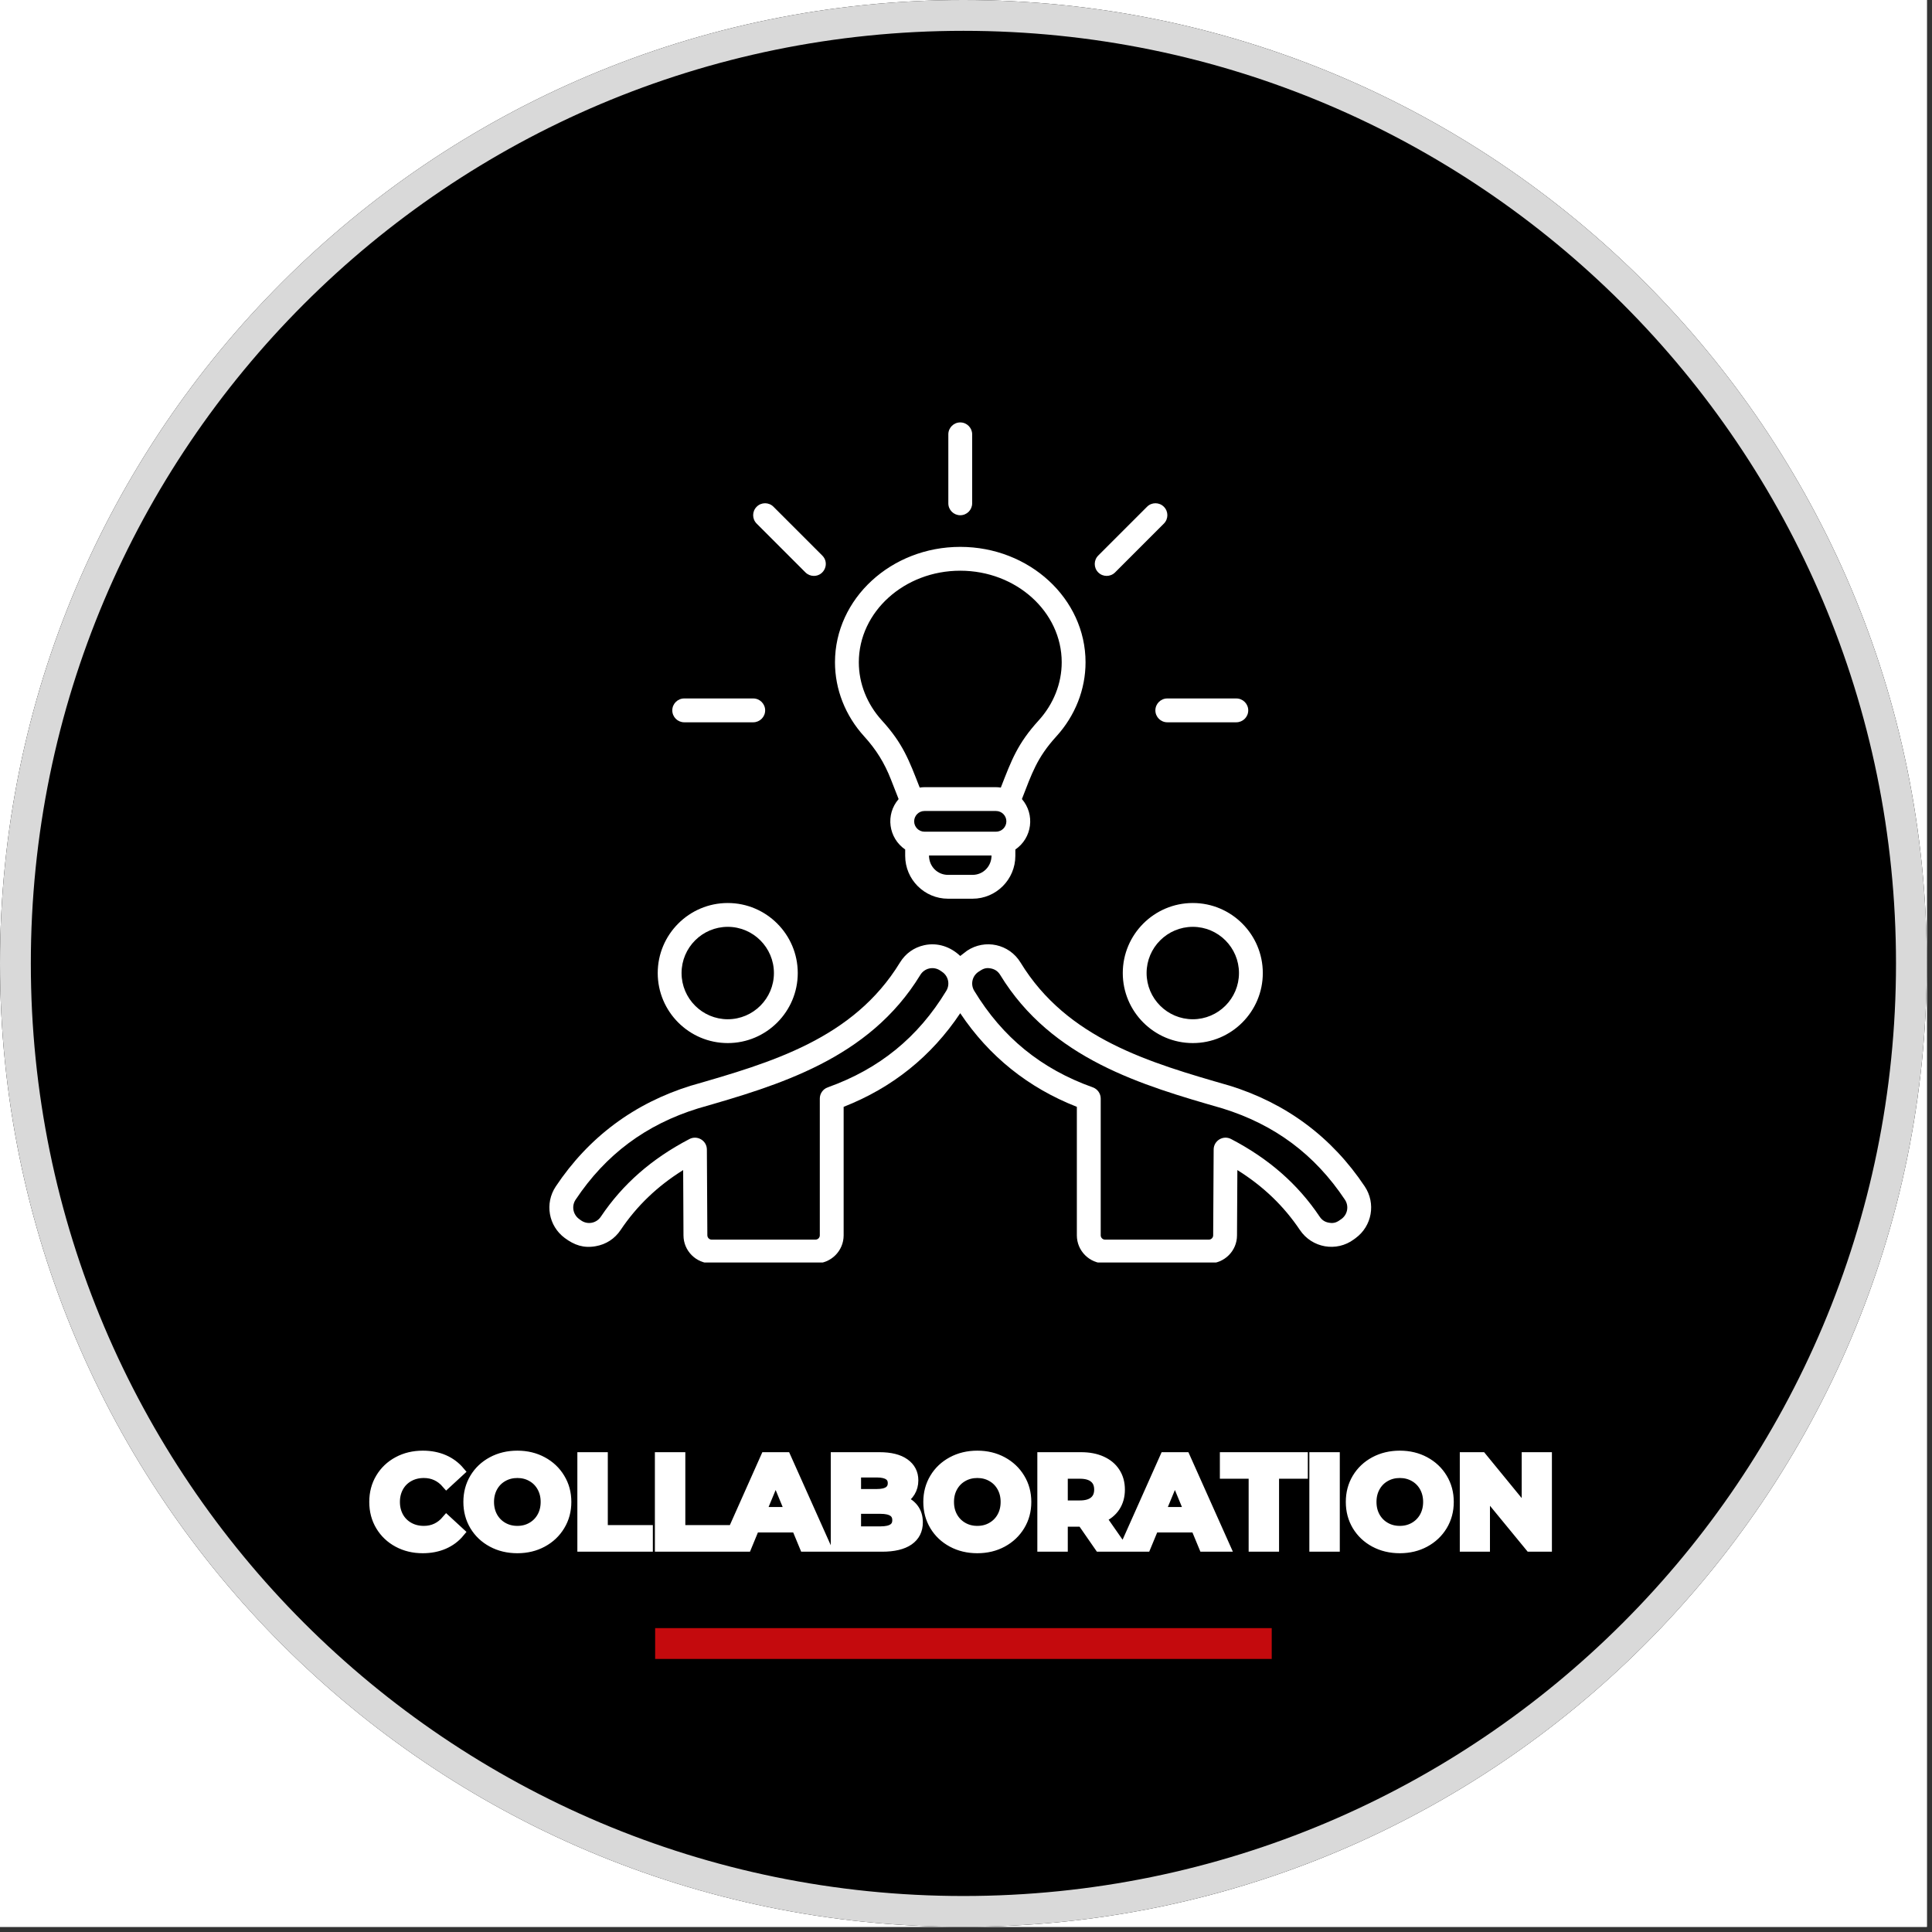
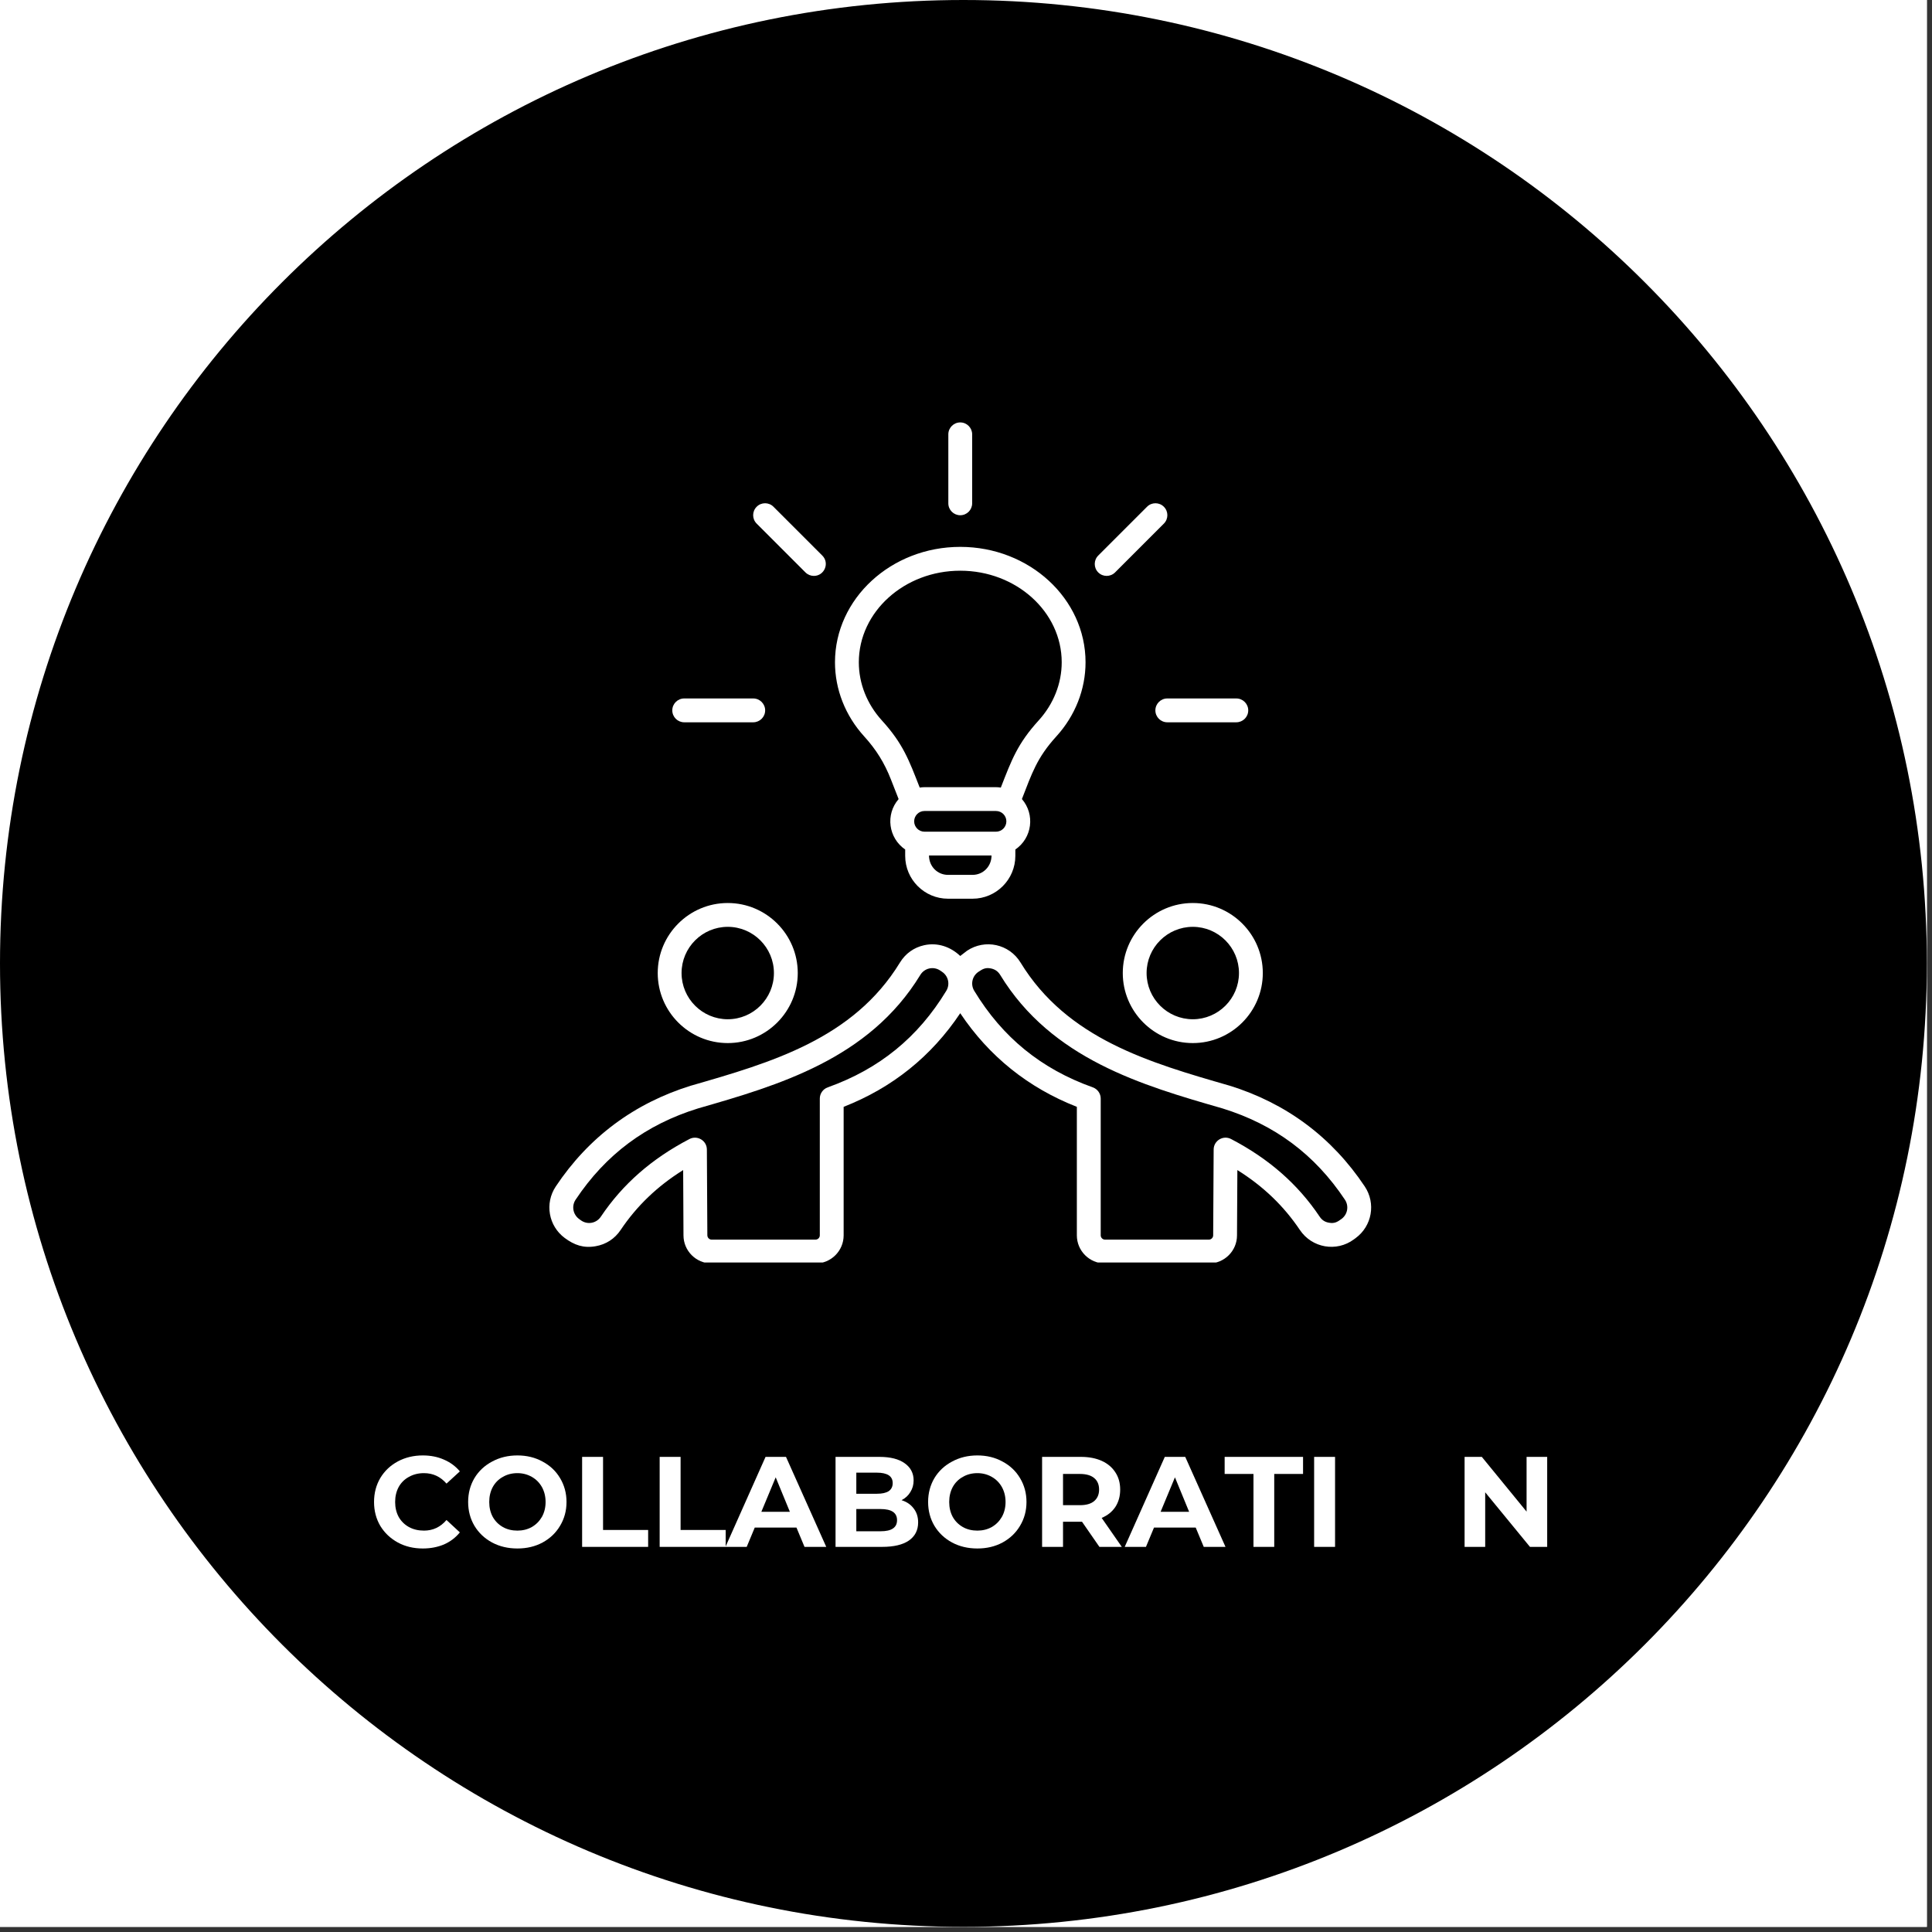
<svg xmlns="http://www.w3.org/2000/svg" width="250" zoomAndPan="magnify" viewBox="0 0 187.5 187.5" height="250" preserveAspectRatio="xMidYMid meet" version="1.0">
  <rect x="0" y="0" width="187.5" height="187.5" fill="#333333" stroke="none" />
  <defs>
    <g />
    <clipPath id="b85ef5c79a">
      <path d="M 0 0 L 187 0 L 187 187 L 0 187 Z M 0 0 " clip-rule="nonzero" />
    </clipPath>
    <clipPath id="79d889eb37">
      <path d="M 93.5 0 C 41.863 0 0 41.863 0 93.5 C 0 145.141 41.863 187 93.5 187 C 145.141 187 187 145.141 187 93.5 C 187 41.863 145.141 0 93.5 0 Z M 93.5 0 " clip-rule="nonzero" />
    </clipPath>
    <clipPath id="bd09814aea">
      <path d="M 53 40.992 L 133.625 40.992 L 133.625 122.527 L 53 122.527 Z M 53 40.992 " clip-rule="nonzero" />
    </clipPath>
  </defs>
  <path fill="#ffffff" d="M 0 0 L 187 0 L 187 187 L 0 187 Z M 0 0 " fill-opacity="1" fill-rule="nonzero" />
  <path fill="#ffffff" d="M 0 0 L 187 0 L 187 187 L 0 187 Z M 0 0 " fill-opacity="1" fill-rule="nonzero" />
  <g clip-path="url(#b85ef5c79a)">
    <g clip-path="url(#79d889eb37)">
      <path fill="#000000" d="M 0 0 L 187 0 L 187 187 L 0 187 Z M 0 0 " fill-opacity="1" fill-rule="nonzero" />
-       <path stroke-linecap="butt" transform="matrix(0.748, 0, 0, 0.748, 0, 0)" fill="none" stroke-linejoin="miter" d="M 124.999 0 C 55.967 0 -0 55.967 -0 124.999 C -0 194.037 55.967 249.998 124.999 249.998 C 194.037 249.998 249.998 194.037 249.998 124.999 C 249.998 55.967 194.037 0 124.999 0 Z M 124.999 0 " stroke="#d9d9d9" stroke-width="8" stroke-opacity="1" stroke-miterlimit="4" />
    </g>
  </g>
  <g clip-path="url(#bd09814aea)">
    <path fill="#ffffff" d="M 113.285 67.785 L 119.984 67.785 C 120.621 67.785 121.141 68.305 121.141 68.941 C 121.141 69.582 120.621 70.098 119.984 70.098 L 113.285 70.098 C 112.648 70.098 112.129 69.582 112.129 68.941 C 112.129 68.305 112.648 67.785 113.285 67.785 Z M 106.582 55.551 C 106.133 55.102 106.133 54.367 106.582 53.918 L 111.32 49.18 C 111.77 48.727 112.5 48.727 112.953 49.18 C 113.406 49.633 113.406 50.363 112.953 50.816 L 108.219 55.551 C 107.766 56.004 107.031 56.004 106.582 55.551 Z M 65.246 68.941 C 65.246 68.305 65.766 67.785 66.402 67.785 L 73.102 67.785 C 73.738 67.785 74.258 68.305 74.258 68.941 C 74.258 69.582 73.738 70.098 73.102 70.098 L 66.402 70.098 C 65.766 70.098 65.246 69.582 65.246 68.941 Z M 73.434 50.816 C 72.98 50.363 72.98 49.633 73.434 49.18 C 73.883 48.727 74.617 48.727 75.066 49.18 L 79.805 53.918 C 80.535 54.648 80.008 55.891 78.984 55.891 C 78.691 55.891 78.395 55.777 78.168 55.551 Z M 92.035 48.848 L 92.035 42.152 C 92.035 41.516 92.555 40.996 93.191 40.996 C 93.832 40.996 94.348 41.516 94.348 42.152 L 94.348 48.848 C 94.348 49.488 93.832 50.004 93.191 50.004 C 92.555 50.004 92.035 49.488 92.035 48.848 Z M 93.191 55.387 C 98.621 55.387 103.039 59.375 103.039 64.277 C 103.039 66.328 102.246 68.328 100.805 69.914 C 98.742 72.18 98.172 73.766 97.129 76.434 C 96.977 76.41 96.824 76.395 96.664 76.395 L 89.719 76.395 C 89.562 76.395 89.41 76.41 89.258 76.434 C 88.215 73.766 87.645 72.18 85.582 69.914 C 84.141 68.328 83.348 66.328 83.348 64.277 C 83.348 59.375 87.766 55.387 93.191 55.387 Z M 94.387 84.906 L 92.004 84.906 C 90.98 84.906 90.16 84.09 90.16 83.027 L 96.227 83.027 C 96.227 84.09 95.406 84.906 94.387 84.906 Z M 97.668 79.711 C 97.668 80.262 97.219 80.715 96.664 80.715 L 89.719 80.715 C 89.168 80.715 88.719 80.262 88.719 79.711 C 88.719 79.16 89.168 78.707 89.719 78.707 L 96.664 78.707 C 97.219 78.707 97.668 79.16 97.668 79.711 Z M 86.465 75.648 L 87.211 77.551 C 85.914 79.047 86.219 81.324 87.848 82.445 L 87.848 83.062 C 87.848 85.352 89.711 87.219 92.004 87.219 L 94.387 87.219 C 96.676 87.219 98.539 85.352 98.539 83.062 L 98.539 82.445 C 100.172 81.324 100.469 79.047 99.176 77.547 C 100.141 75.078 100.617 73.555 102.516 71.469 C 104.348 69.457 105.352 66.902 105.352 64.277 C 105.352 58.098 99.898 53.074 93.191 53.074 C 86.488 53.074 81.035 58.098 81.035 64.277 C 81.035 66.902 82.039 69.457 83.871 71.469 C 85.035 72.75 85.836 74.039 86.465 75.648 Z M 130.199 118.293 C 129.805 118.582 129.527 118.762 128.977 118.664 C 128.582 118.598 128.297 118.41 128.074 118.078 C 125.957 114.922 123.145 112.457 119.477 110.543 C 118.711 110.141 117.789 110.695 117.785 111.562 L 117.738 119.891 C 117.738 120.113 117.551 120.305 117.324 120.305 L 107.238 120.305 C 107.012 120.305 106.824 120.113 106.824 119.891 L 106.824 106.613 C 106.824 106.129 106.516 105.691 106.055 105.527 C 101.051 103.742 97.289 100.676 94.551 96.16 C 94.168 95.535 94.348 94.723 94.957 94.316 C 95.371 94.035 95.656 93.875 96.191 93.992 C 96.582 94.078 96.859 94.277 97.07 94.617 C 102.055 102.789 110.863 105.332 118.637 107.57 C 123.707 109.141 127.598 112.039 130.523 116.43 C 130.93 117.039 130.789 117.855 130.199 118.293 Z M 91.836 96.16 C 89.098 100.676 85.336 103.742 80.332 105.527 C 79.871 105.691 79.562 106.129 79.562 106.613 L 79.562 119.891 C 79.562 120.113 79.375 120.305 79.148 120.305 L 69.062 120.305 C 68.836 120.305 68.648 120.113 68.648 119.883 L 68.602 111.562 C 68.598 110.691 67.672 110.145 66.91 110.543 C 63.242 112.457 60.43 114.922 58.312 118.078 C 57.875 118.734 56.996 118.887 56.363 118.422 L 56.188 118.293 C 55.602 117.855 55.457 117.039 55.863 116.43 C 58.789 112.039 62.68 109.141 67.75 107.57 C 75.523 105.332 84.332 102.789 89.316 94.617 C 89.727 93.945 90.598 93.754 91.254 94.195 L 91.43 94.316 C 92.039 94.723 92.219 95.535 91.836 96.16 Z M 132.449 115.145 C 129.258 110.359 124.836 107.066 119.309 105.355 C 119.301 105.355 119.297 105.352 119.289 105.352 C 111.559 103.125 103.562 100.82 99.043 93.414 C 97.945 91.613 95.594 91.102 93.844 92.273 L 93.191 92.777 C 92.25 91.887 91.004 91.449 89.699 91.73 C 88.695 91.953 87.879 92.535 87.34 93.414 C 82.82 100.82 74.828 103.125 67.098 105.352 C 67.09 105.352 67.082 105.355 67.078 105.355 C 61.551 107.066 57.129 110.359 53.938 115.145 C 52.844 116.785 53.23 118.984 54.816 120.152 C 55.742 120.836 56.629 121.152 57.805 120.945 C 58.82 120.77 59.66 120.223 60.234 119.367 C 61.797 117.039 63.789 115.121 66.301 113.555 L 66.332 119.891 C 66.332 121.395 67.559 122.617 69.062 122.617 L 79.148 122.617 C 80.652 122.617 81.875 121.395 81.875 119.891 L 81.875 107.418 C 86.602 105.566 90.398 102.516 93.191 98.332 C 95.988 102.516 99.785 105.566 104.508 107.418 L 104.508 119.891 C 104.508 121.395 105.734 122.617 107.238 122.617 L 117.324 122.617 C 118.828 122.617 120.051 121.395 120.051 119.895 L 120.086 113.555 C 122.594 115.121 124.59 117.039 126.152 119.367 C 127.324 121.113 129.703 121.535 131.395 120.281 L 131.57 120.152 C 133.156 118.984 133.543 116.785 132.449 115.145 Z M 115.762 98.918 C 118.23 98.918 120.242 96.906 120.242 94.434 C 120.242 91.961 118.23 89.949 115.762 89.949 C 113.289 89.949 111.277 91.961 111.277 94.434 C 111.277 96.906 113.289 98.918 115.762 98.918 Z M 115.762 87.637 C 112.012 87.637 108.965 90.688 108.965 94.434 C 108.965 98.18 112.012 101.23 115.762 101.23 C 119.508 101.23 122.555 98.18 122.555 94.434 C 122.555 90.688 119.508 87.637 115.762 87.637 Z M 70.629 89.949 C 68.156 89.949 66.145 91.961 66.145 94.434 C 66.145 96.906 68.156 98.918 70.629 98.918 C 73.098 98.918 75.109 96.906 75.109 94.434 C 75.109 91.961 73.098 89.949 70.629 89.949 Z M 70.629 101.23 C 74.375 101.23 77.422 98.18 77.422 94.434 C 77.422 90.688 74.375 87.637 70.629 87.637 C 66.879 87.637 63.832 90.688 63.832 94.434 C 63.832 98.18 66.879 101.23 70.629 101.23 Z M 70.629 101.23 " fill-opacity="1" fill-rule="evenodd" />
  </g>
-   <path stroke-linecap="butt" transform="matrix(0.748, 0, 0, 0.748, 35.782, 138.156)" fill="none" stroke-linejoin="miter" d="M 7.008 16.199 C 5.822 16.199 4.747 15.943 3.786 15.426 C 2.825 14.909 2.068 14.194 1.519 13.275 C 0.971 12.361 0.699 11.322 0.699 10.168 C 0.699 9.013 0.971 7.979 1.519 7.066 C 2.068 6.146 2.825 5.431 3.786 4.914 C 4.747 4.397 5.828 4.141 7.029 4.141 C 8.037 4.141 8.951 4.319 9.77 4.674 C 10.585 5.029 11.269 5.541 11.828 6.204 L 10.094 7.802 C 9.306 6.893 8.329 6.439 7.159 6.439 C 6.439 6.439 5.796 6.596 5.227 6.914 C 4.663 7.227 4.219 7.666 3.901 8.235 C 3.587 8.805 3.425 9.447 3.425 10.168 C 3.425 10.893 3.587 11.536 3.901 12.105 C 4.219 12.669 4.663 13.108 5.227 13.426 C 5.796 13.745 6.439 13.901 7.159 13.901 C 8.329 13.901 9.306 13.442 10.094 12.518 L 11.828 14.116 C 11.269 14.794 10.58 15.311 9.76 15.667 C 8.94 16.022 8.021 16.199 7.008 16.199 Z M 19.291 16.199 C 18.074 16.199 16.982 15.938 16.011 15.416 C 15.04 14.894 14.277 14.173 13.729 13.259 C 13.181 12.34 12.909 11.311 12.909 10.168 C 12.909 9.024 13.181 7.995 13.729 7.081 C 14.277 6.162 15.04 5.447 16.011 4.924 C 16.982 4.402 18.074 4.141 19.291 4.141 C 20.497 4.141 21.583 4.402 22.549 4.924 C 23.521 5.447 24.278 6.162 24.831 7.081 C 25.39 7.995 25.667 9.024 25.667 10.168 C 25.667 11.311 25.39 12.34 24.831 13.259 C 24.278 14.173 23.521 14.894 22.549 15.416 C 21.583 15.938 20.497 16.199 19.291 16.199 Z M 19.291 13.901 C 19.975 13.901 20.596 13.745 21.15 13.426 C 21.708 13.108 22.142 12.669 22.46 12.105 C 22.779 11.536 22.936 10.893 22.936 10.168 C 22.936 9.447 22.779 8.805 22.46 8.235 C 22.142 7.666 21.708 7.227 21.15 6.914 C 20.596 6.596 19.975 6.439 19.291 6.439 C 18.601 6.439 17.98 6.596 17.421 6.914 C 16.867 7.227 16.429 7.666 16.11 8.235 C 15.797 8.805 15.635 9.447 15.635 10.168 C 15.635 10.893 15.797 11.536 16.11 12.105 C 16.429 12.669 16.867 13.108 17.421 13.426 C 17.98 13.745 18.601 13.901 19.291 13.901 Z M 27.698 4.34 L 30.398 4.34 L 30.398 13.797 L 36.242 13.797 L 36.242 16.001 L 27.698 16.001 Z M 37.756 4.34 L 40.456 4.34 L 40.456 13.797 L 46.3 13.797 L 46.3 16.001 L 37.756 16.001 Z M 55.496 13.505 L 50.081 13.505 L 49.052 16.001 L 46.284 16.001 L 51.48 4.34 L 54.144 4.34 L 59.361 16.001 L 56.53 16.001 Z M 54.645 11.452 L 52.802 6.987 L 50.948 11.452 Z M 69.137 9.938 C 69.805 10.147 70.327 10.502 70.703 10.993 C 71.085 11.489 71.273 12.095 71.273 12.82 C 71.273 13.839 70.876 14.622 70.082 15.176 C 69.288 15.724 68.129 16.001 66.609 16.001 L 60.577 16.001 L 60.577 4.34 L 66.275 4.34 C 67.695 4.34 68.787 4.611 69.544 5.154 C 70.306 5.697 70.688 6.434 70.688 7.368 C 70.688 7.938 70.552 8.439 70.28 8.888 C 70.009 9.332 69.628 9.682 69.137 9.938 Z M 63.256 6.371 L 63.256 9.118 L 65.941 9.118 C 66.609 9.118 67.116 9.003 67.46 8.768 C 67.8 8.533 67.972 8.188 67.972 7.734 C 67.972 7.28 67.8 6.94 67.46 6.716 C 67.116 6.486 66.609 6.371 65.941 6.371 Z M 66.411 13.964 C 67.121 13.964 67.654 13.849 68.014 13.614 C 68.374 13.384 68.557 13.024 68.557 12.533 C 68.557 11.567 67.842 11.087 66.411 11.087 L 63.256 11.087 L 63.256 13.964 Z M 78.965 16.199 C 77.753 16.199 76.662 15.938 75.691 15.416 C 74.719 14.894 73.957 14.173 73.408 13.259 C 72.86 12.34 72.583 11.311 72.583 10.168 C 72.583 9.024 72.86 7.995 73.408 7.081 C 73.957 6.162 74.719 5.447 75.691 4.924 C 76.662 4.402 77.753 4.141 78.965 4.141 C 80.176 4.141 81.263 4.402 82.229 4.924 C 83.195 5.447 83.957 6.162 84.511 7.081 C 85.07 7.995 85.346 9.024 85.346 10.168 C 85.346 11.311 85.07 12.34 84.511 13.259 C 83.957 14.173 83.195 14.894 82.229 15.416 C 81.263 15.938 80.176 16.199 78.965 16.199 Z M 78.965 13.901 C 79.654 13.901 80.276 13.745 80.829 13.426 C 81.388 13.108 81.821 12.669 82.14 12.105 C 82.459 11.536 82.615 10.893 82.615 10.168 C 82.615 9.447 82.459 8.805 82.14 8.235 C 81.821 7.666 81.388 7.227 80.829 6.914 C 80.276 6.596 79.654 6.439 78.965 6.439 C 78.281 6.439 77.654 6.596 77.101 6.914 C 76.547 7.227 76.108 7.666 75.79 8.235 C 75.471 8.805 75.315 9.447 75.315 10.168 C 75.315 10.893 75.471 11.536 75.79 12.105 C 76.108 12.669 76.547 13.108 77.101 13.426 C 77.654 13.745 78.281 13.901 78.965 13.901 Z M 94.809 16.001 L 92.558 12.753 L 90.078 12.753 L 90.078 16.001 L 87.378 16.001 L 87.378 4.34 L 92.423 4.34 C 93.457 4.34 94.355 4.512 95.112 4.857 C 95.874 5.201 96.459 5.687 96.867 6.324 C 97.279 6.956 97.488 7.703 97.488 8.57 C 97.488 9.436 97.279 10.183 96.861 10.815 C 96.444 11.442 95.854 11.917 95.086 12.251 L 97.702 16.001 Z M 94.752 8.57 C 94.752 7.917 94.543 7.415 94.12 7.066 C 93.697 6.71 93.086 6.533 92.271 6.533 L 90.078 6.533 L 90.078 10.601 L 92.271 10.601 C 93.086 10.601 93.697 10.423 94.12 10.068 C 94.543 9.713 94.752 9.212 94.752 8.57 Z M 107.295 13.505 L 101.885 13.505 L 100.851 16.001 L 98.083 16.001 L 103.285 4.34 L 105.948 4.34 L 111.16 16.001 L 108.329 16.001 Z M 106.449 11.452 L 104.601 6.987 L 102.752 11.452 Z M 114.795 6.533 L 111.061 6.533 L 111.061 4.34 L 121.223 4.34 L 121.223 6.533 L 117.489 6.533 L 117.489 16.001 L 114.795 16.001 Z M 122.67 4.34 L 125.37 4.34 L 125.37 16.001 L 122.67 16.001 Z M 133.783 16.199 C 132.571 16.199 131.48 15.938 130.503 15.416 C 129.532 14.894 128.774 14.173 128.221 13.259 C 127.673 12.34 127.401 11.311 127.401 10.168 C 127.401 9.024 127.673 7.995 128.221 7.081 C 128.774 6.162 129.532 5.447 130.503 4.924 C 131.48 4.402 132.571 4.141 133.783 4.141 C 134.994 4.141 136.08 4.402 137.046 4.924 C 138.013 5.447 138.775 6.162 139.329 7.081 C 139.882 7.995 140.159 9.024 140.159 10.168 C 140.159 11.311 139.882 12.34 139.329 13.259 C 138.775 14.173 138.013 14.894 137.046 15.416 C 136.08 15.938 134.994 16.199 133.783 16.199 Z M 133.783 13.901 C 134.467 13.901 135.088 13.745 135.647 13.426 C 136.2 13.108 136.639 12.669 136.958 12.105 C 137.271 11.536 137.433 10.893 137.433 10.168 C 137.433 9.447 137.271 8.805 136.958 8.235 C 136.639 7.666 136.2 7.227 135.647 6.914 C 135.088 6.596 134.467 6.439 133.783 6.439 C 133.093 6.439 132.472 6.596 131.918 6.914 C 131.359 7.227 130.926 7.666 130.607 8.235 C 130.289 8.805 130.132 9.447 130.132 10.168 C 130.132 10.893 130.289 11.536 130.607 12.105 C 130.926 12.669 131.359 13.108 131.918 13.426 C 132.472 13.745 133.093 13.901 133.783 13.901 Z M 152.891 4.34 L 152.891 16.001 L 150.671 16.001 L 144.854 8.919 L 144.854 16.001 L 142.19 16.001 L 142.19 4.34 L 144.425 4.34 L 150.222 11.421 L 150.222 4.34 Z M 152.891 4.34 " stroke="#ffffff" stroke-width="1.25" stroke-opacity="1" stroke-miterlimit="4" />
  <g fill="#ffffff" fill-opacity="1">
    <g transform="translate(35.817, 150.124)">
      <g>
        <path d="M 5.219 0.156 C 4.32 0.156 3.516 -0.035 2.797 -0.422 C 2.078 -0.816 1.508 -1.352 1.094 -2.031 C 0.688 -2.719 0.484 -3.492 0.484 -4.359 C 0.484 -5.223 0.688 -6 1.094 -6.688 C 1.508 -7.375 2.078 -7.91 2.797 -8.297 C 3.516 -8.68 4.32 -8.875 5.219 -8.875 C 5.977 -8.875 6.66 -8.738 7.266 -8.469 C 7.879 -8.207 8.395 -7.828 8.812 -7.328 L 7.516 -6.141 C 6.93 -6.816 6.203 -7.156 5.328 -7.156 C 4.785 -7.156 4.301 -7.035 3.875 -6.797 C 3.445 -6.566 3.113 -6.238 2.875 -5.812 C 2.645 -5.383 2.531 -4.898 2.531 -4.359 C 2.531 -3.816 2.645 -3.332 2.875 -2.906 C 3.113 -2.488 3.445 -2.16 3.875 -1.922 C 4.301 -1.691 4.785 -1.578 5.328 -1.578 C 6.203 -1.578 6.93 -1.922 7.516 -2.609 L 8.812 -1.406 C 8.395 -0.895 7.879 -0.504 7.266 -0.234 C 6.648 0.023 5.969 0.156 5.219 0.156 Z M 5.219 0.156 " />
      </g>
    </g>
  </g>
  <g fill="#ffffff" fill-opacity="1">
    <g transform="translate(44.949, 150.124)">
      <g>
        <path d="M 5.266 0.156 C 4.359 0.156 3.539 -0.035 2.812 -0.422 C 2.082 -0.816 1.508 -1.359 1.094 -2.047 C 0.688 -2.734 0.484 -3.504 0.484 -4.359 C 0.484 -5.211 0.688 -5.984 1.094 -6.672 C 1.508 -7.359 2.082 -7.895 2.812 -8.281 C 3.539 -8.676 4.359 -8.875 5.266 -8.875 C 6.172 -8.875 6.984 -8.676 7.703 -8.281 C 8.43 -7.895 9 -7.359 9.406 -6.672 C 9.82 -5.984 10.031 -5.211 10.031 -4.359 C 10.031 -3.504 9.82 -2.734 9.406 -2.047 C 9 -1.359 8.43 -0.816 7.703 -0.422 C 6.984 -0.035 6.172 0.156 5.266 0.156 Z M 5.266 -1.578 C 5.773 -1.578 6.238 -1.691 6.656 -1.922 C 7.07 -2.16 7.398 -2.488 7.641 -2.906 C 7.879 -3.332 8 -3.816 8 -4.359 C 8 -4.898 7.879 -5.383 7.641 -5.812 C 7.398 -6.238 7.07 -6.566 6.656 -6.797 C 6.238 -7.035 5.773 -7.156 5.266 -7.156 C 4.742 -7.156 4.273 -7.035 3.859 -6.797 C 3.441 -6.566 3.113 -6.238 2.875 -5.812 C 2.645 -5.383 2.531 -4.898 2.531 -4.359 C 2.531 -3.816 2.645 -3.332 2.875 -2.906 C 3.113 -2.488 3.441 -2.16 3.859 -1.922 C 4.273 -1.691 4.742 -1.578 5.266 -1.578 Z M 5.266 -1.578 " />
      </g>
    </g>
  </g>
  <g fill="#ffffff" fill-opacity="1">
    <g transform="translate(55.464, 150.124)">
      <g>
        <path d="M 1.031 -8.734 L 3.062 -8.734 L 3.062 -1.641 L 7.438 -1.641 L 7.438 0 L 1.031 0 Z M 1.031 -8.734 " />
      </g>
    </g>
  </g>
  <g fill="#ffffff" fill-opacity="1">
    <g transform="translate(62.989, 150.124)">
      <g>
        <path d="M 1.031 -8.734 L 3.062 -8.734 L 3.062 -1.641 L 7.438 -1.641 L 7.438 0 L 1.031 0 Z M 1.031 -8.734 " />
      </g>
    </g>
  </g>
  <g fill="#ffffff" fill-opacity="1">
    <g transform="translate(70.515, 150.124)">
      <g>
        <path d="M 6.781 -1.875 L 2.734 -1.875 L 1.953 0 L -0.109 0 L 3.781 -8.734 L 5.766 -8.734 L 9.672 0 L 7.562 0 Z M 6.141 -3.406 L 4.766 -6.75 L 3.375 -3.406 Z M 6.141 -3.406 " />
      </g>
    </g>
  </g>
  <g fill="#ffffff" fill-opacity="1">
    <g transform="translate(80.058, 150.124)">
      <g>
        <path d="M 7.438 -4.531 C 7.938 -4.375 8.328 -4.109 8.609 -3.734 C 8.898 -3.367 9.047 -2.914 9.047 -2.375 C 9.047 -1.613 8.742 -1.023 8.141 -0.609 C 7.547 -0.203 6.68 0 5.547 0 L 1.031 0 L 1.031 -8.734 L 5.297 -8.734 C 6.359 -8.734 7.176 -8.523 7.75 -8.109 C 8.32 -7.703 8.609 -7.148 8.609 -6.453 C 8.609 -6.035 8.504 -5.66 8.297 -5.328 C 8.098 -4.992 7.812 -4.727 7.438 -4.531 Z M 3.047 -7.203 L 3.047 -5.156 L 5.047 -5.156 C 5.547 -5.156 5.926 -5.238 6.188 -5.406 C 6.445 -5.582 6.578 -5.844 6.578 -6.188 C 6.578 -6.531 6.445 -6.785 6.188 -6.953 C 5.926 -7.117 5.547 -7.203 5.047 -7.203 Z M 5.406 -1.516 C 5.938 -1.516 6.332 -1.602 6.594 -1.781 C 6.863 -1.957 7 -2.227 7 -2.594 C 7 -3.312 6.469 -3.672 5.406 -3.672 L 3.047 -3.672 L 3.047 -1.516 Z M 5.406 -1.516 " />
      </g>
    </g>
  </g>
  <g fill="#ffffff" fill-opacity="1">
    <g transform="translate(89.589, 150.124)">
      <g>
        <path d="M 5.266 0.156 C 4.359 0.156 3.539 -0.035 2.812 -0.422 C 2.082 -0.816 1.508 -1.359 1.094 -2.047 C 0.688 -2.734 0.484 -3.504 0.484 -4.359 C 0.484 -5.211 0.688 -5.984 1.094 -6.672 C 1.508 -7.359 2.082 -7.895 2.812 -8.281 C 3.539 -8.676 4.359 -8.875 5.266 -8.875 C 6.172 -8.875 6.984 -8.676 7.703 -8.281 C 8.43 -7.895 9 -7.359 9.406 -6.672 C 9.82 -5.984 10.031 -5.211 10.031 -4.359 C 10.031 -3.504 9.82 -2.734 9.406 -2.047 C 9 -1.359 8.43 -0.816 7.703 -0.422 C 6.984 -0.035 6.172 0.156 5.266 0.156 Z M 5.266 -1.578 C 5.773 -1.578 6.238 -1.691 6.656 -1.922 C 7.07 -2.16 7.398 -2.488 7.641 -2.906 C 7.879 -3.332 8 -3.816 8 -4.359 C 8 -4.898 7.879 -5.383 7.641 -5.812 C 7.398 -6.238 7.07 -6.566 6.656 -6.797 C 6.238 -7.035 5.773 -7.156 5.266 -7.156 C 4.742 -7.156 4.273 -7.035 3.859 -6.797 C 3.441 -6.566 3.113 -6.238 2.875 -5.812 C 2.645 -5.383 2.531 -4.898 2.531 -4.359 C 2.531 -3.816 2.645 -3.332 2.875 -2.906 C 3.113 -2.488 3.441 -2.16 3.859 -1.922 C 4.273 -1.691 4.742 -1.578 5.266 -1.578 Z M 5.266 -1.578 " />
      </g>
    </g>
  </g>
  <g fill="#ffffff" fill-opacity="1">
    <g transform="translate(100.104, 150.124)">
      <g>
        <path d="M 6.594 0 L 4.906 -2.438 L 3.062 -2.438 L 3.062 0 L 1.031 0 L 1.031 -8.734 L 4.812 -8.734 C 5.582 -8.734 6.254 -8.602 6.828 -8.344 C 7.398 -8.082 7.836 -7.711 8.141 -7.234 C 8.453 -6.766 8.609 -6.207 8.609 -5.562 C 8.609 -4.914 8.453 -4.352 8.141 -3.875 C 7.828 -3.406 7.383 -3.051 6.812 -2.812 L 8.766 0 Z M 6.562 -5.562 C 6.562 -6.051 6.398 -6.426 6.078 -6.688 C 5.766 -6.945 5.305 -7.078 4.703 -7.078 L 3.062 -7.078 L 3.062 -4.047 L 4.703 -4.047 C 5.305 -4.047 5.766 -4.176 6.078 -4.438 C 6.398 -4.707 6.562 -5.082 6.562 -5.562 Z M 6.562 -5.562 " />
      </g>
    </g>
  </g>
  <g fill="#ffffff" fill-opacity="1">
    <g transform="translate(109.262, 150.124)">
      <g>
        <path d="M 6.781 -1.875 L 2.734 -1.875 L 1.953 0 L -0.109 0 L 3.781 -8.734 L 5.766 -8.734 L 9.672 0 L 7.562 0 Z M 6.141 -3.406 L 4.766 -6.75 L 3.375 -3.406 Z M 6.141 -3.406 " />
      </g>
    </g>
  </g>
  <g fill="#ffffff" fill-opacity="1">
    <g transform="translate(118.805, 150.124)">
      <g>
        <path d="M 2.844 -7.078 L 0.047 -7.078 L 0.047 -8.734 L 7.656 -8.734 L 7.656 -7.078 L 4.859 -7.078 L 4.859 0 L 2.844 0 Z M 2.844 -7.078 " />
      </g>
    </g>
  </g>
  <g fill="#ffffff" fill-opacity="1">
    <g transform="translate(126.505, 150.124)">
      <g>
        <path d="M 1.031 -8.734 L 3.062 -8.734 L 3.062 0 L 1.031 0 Z M 1.031 -8.734 " />
      </g>
    </g>
  </g>
  <g fill="#ffffff" fill-opacity="1">
    <g transform="translate(130.591, 150.124)">
      <g>
-         <path d="M 5.266 0.156 C 4.359 0.156 3.539 -0.035 2.812 -0.422 C 2.082 -0.816 1.508 -1.359 1.094 -2.047 C 0.688 -2.734 0.484 -3.504 0.484 -4.359 C 0.484 -5.211 0.688 -5.984 1.094 -6.672 C 1.508 -7.359 2.082 -7.895 2.812 -8.281 C 3.539 -8.676 4.359 -8.875 5.266 -8.875 C 6.172 -8.875 6.984 -8.676 7.703 -8.281 C 8.43 -7.895 9 -7.359 9.406 -6.672 C 9.82 -5.984 10.031 -5.211 10.031 -4.359 C 10.031 -3.504 9.82 -2.734 9.406 -2.047 C 9 -1.359 8.43 -0.816 7.703 -0.422 C 6.984 -0.035 6.172 0.156 5.266 0.156 Z M 5.266 -1.578 C 5.773 -1.578 6.238 -1.691 6.656 -1.922 C 7.07 -2.16 7.398 -2.488 7.641 -2.906 C 7.879 -3.332 8 -3.816 8 -4.359 C 8 -4.898 7.879 -5.383 7.641 -5.812 C 7.398 -6.238 7.07 -6.566 6.656 -6.797 C 6.238 -7.035 5.773 -7.156 5.266 -7.156 C 4.742 -7.156 4.273 -7.035 3.859 -6.797 C 3.441 -6.566 3.113 -6.238 2.875 -5.812 C 2.645 -5.383 2.531 -4.898 2.531 -4.359 C 2.531 -3.816 2.645 -3.332 2.875 -2.906 C 3.113 -2.488 3.441 -2.16 3.859 -1.922 C 4.273 -1.691 4.742 -1.578 5.266 -1.578 Z M 5.266 -1.578 " />
-       </g>
+         </g>
    </g>
  </g>
  <g fill="#ffffff" fill-opacity="1">
    <g transform="translate(141.107, 150.124)">
      <g>
        <path d="M 9.047 -8.734 L 9.047 0 L 7.375 0 L 3.031 -5.297 L 3.031 0 L 1.031 0 L 1.031 -8.734 L 2.703 -8.734 L 7.047 -3.422 L 7.047 -8.734 Z M 9.047 -8.734 " />
      </g>
    </g>
  </g>
-   <path stroke-linecap="butt" transform="matrix(0.748, 0, 0, 0.748, 63.58, 158.007)" fill="none" stroke-linejoin="miter" d="M 0.002 2.002 L 80.001 2.002 " stroke="#c40a0d" stroke-width="4" stroke-opacity="1" stroke-miterlimit="4" />
</svg>